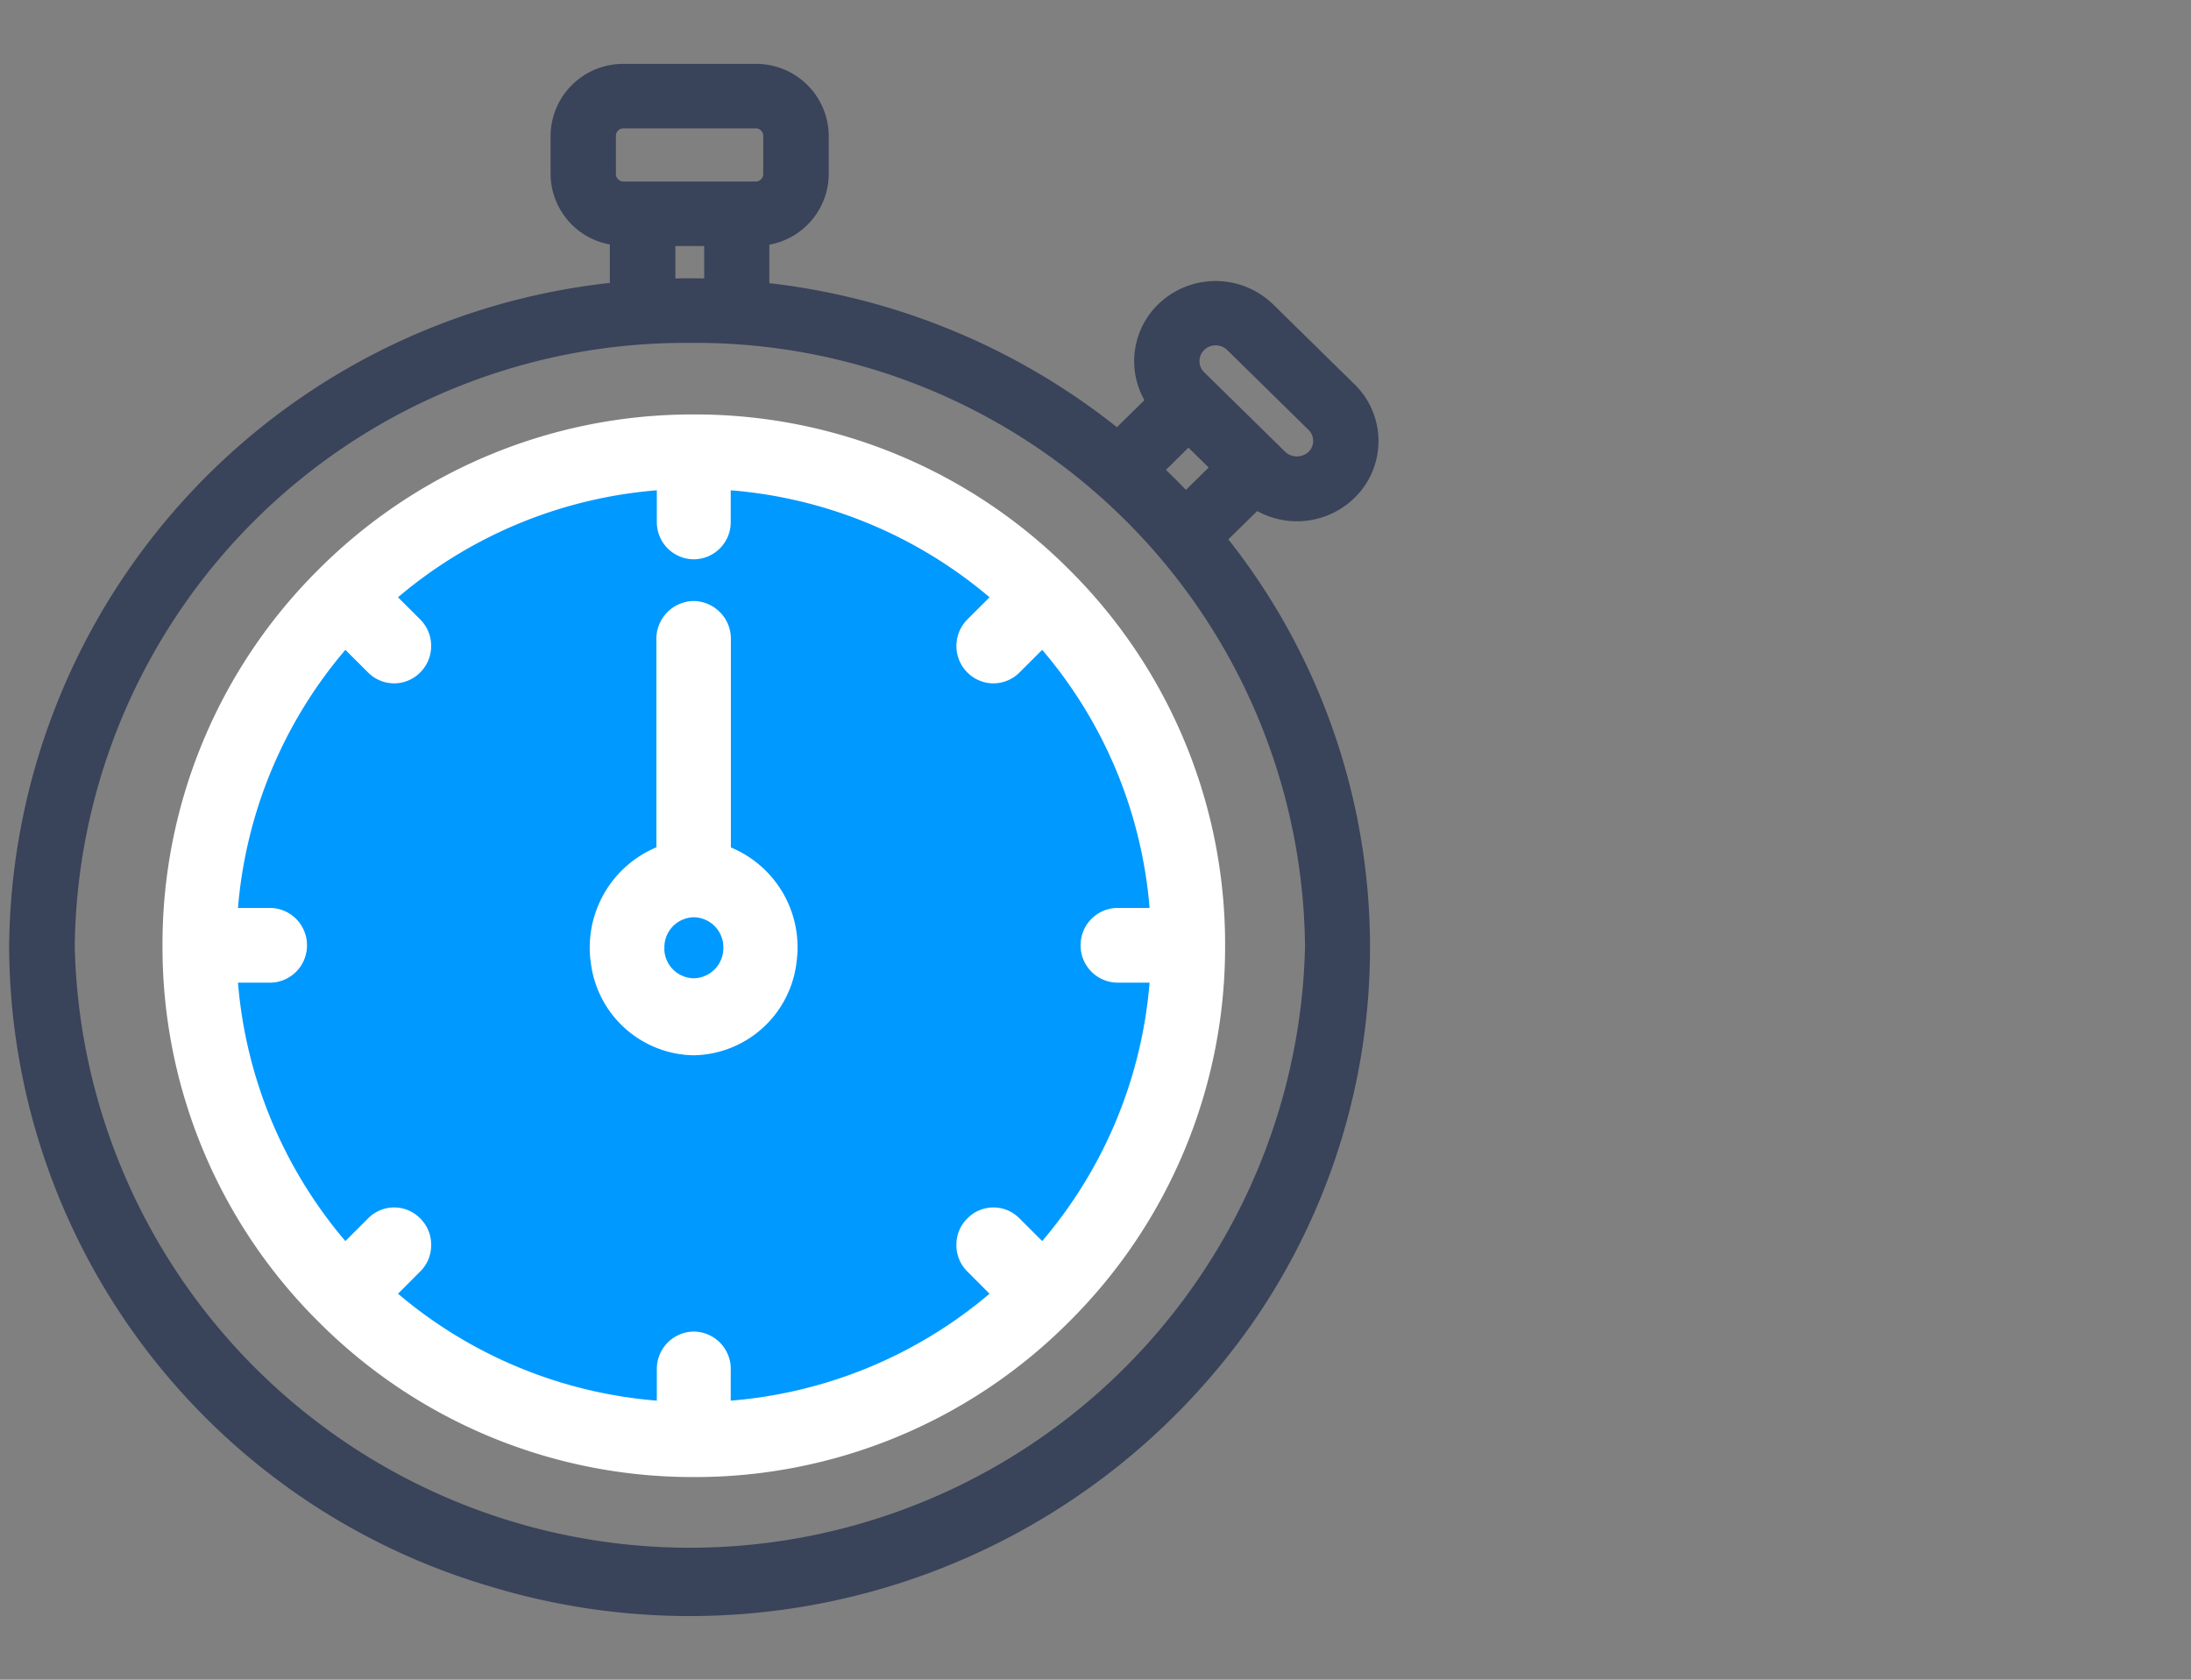
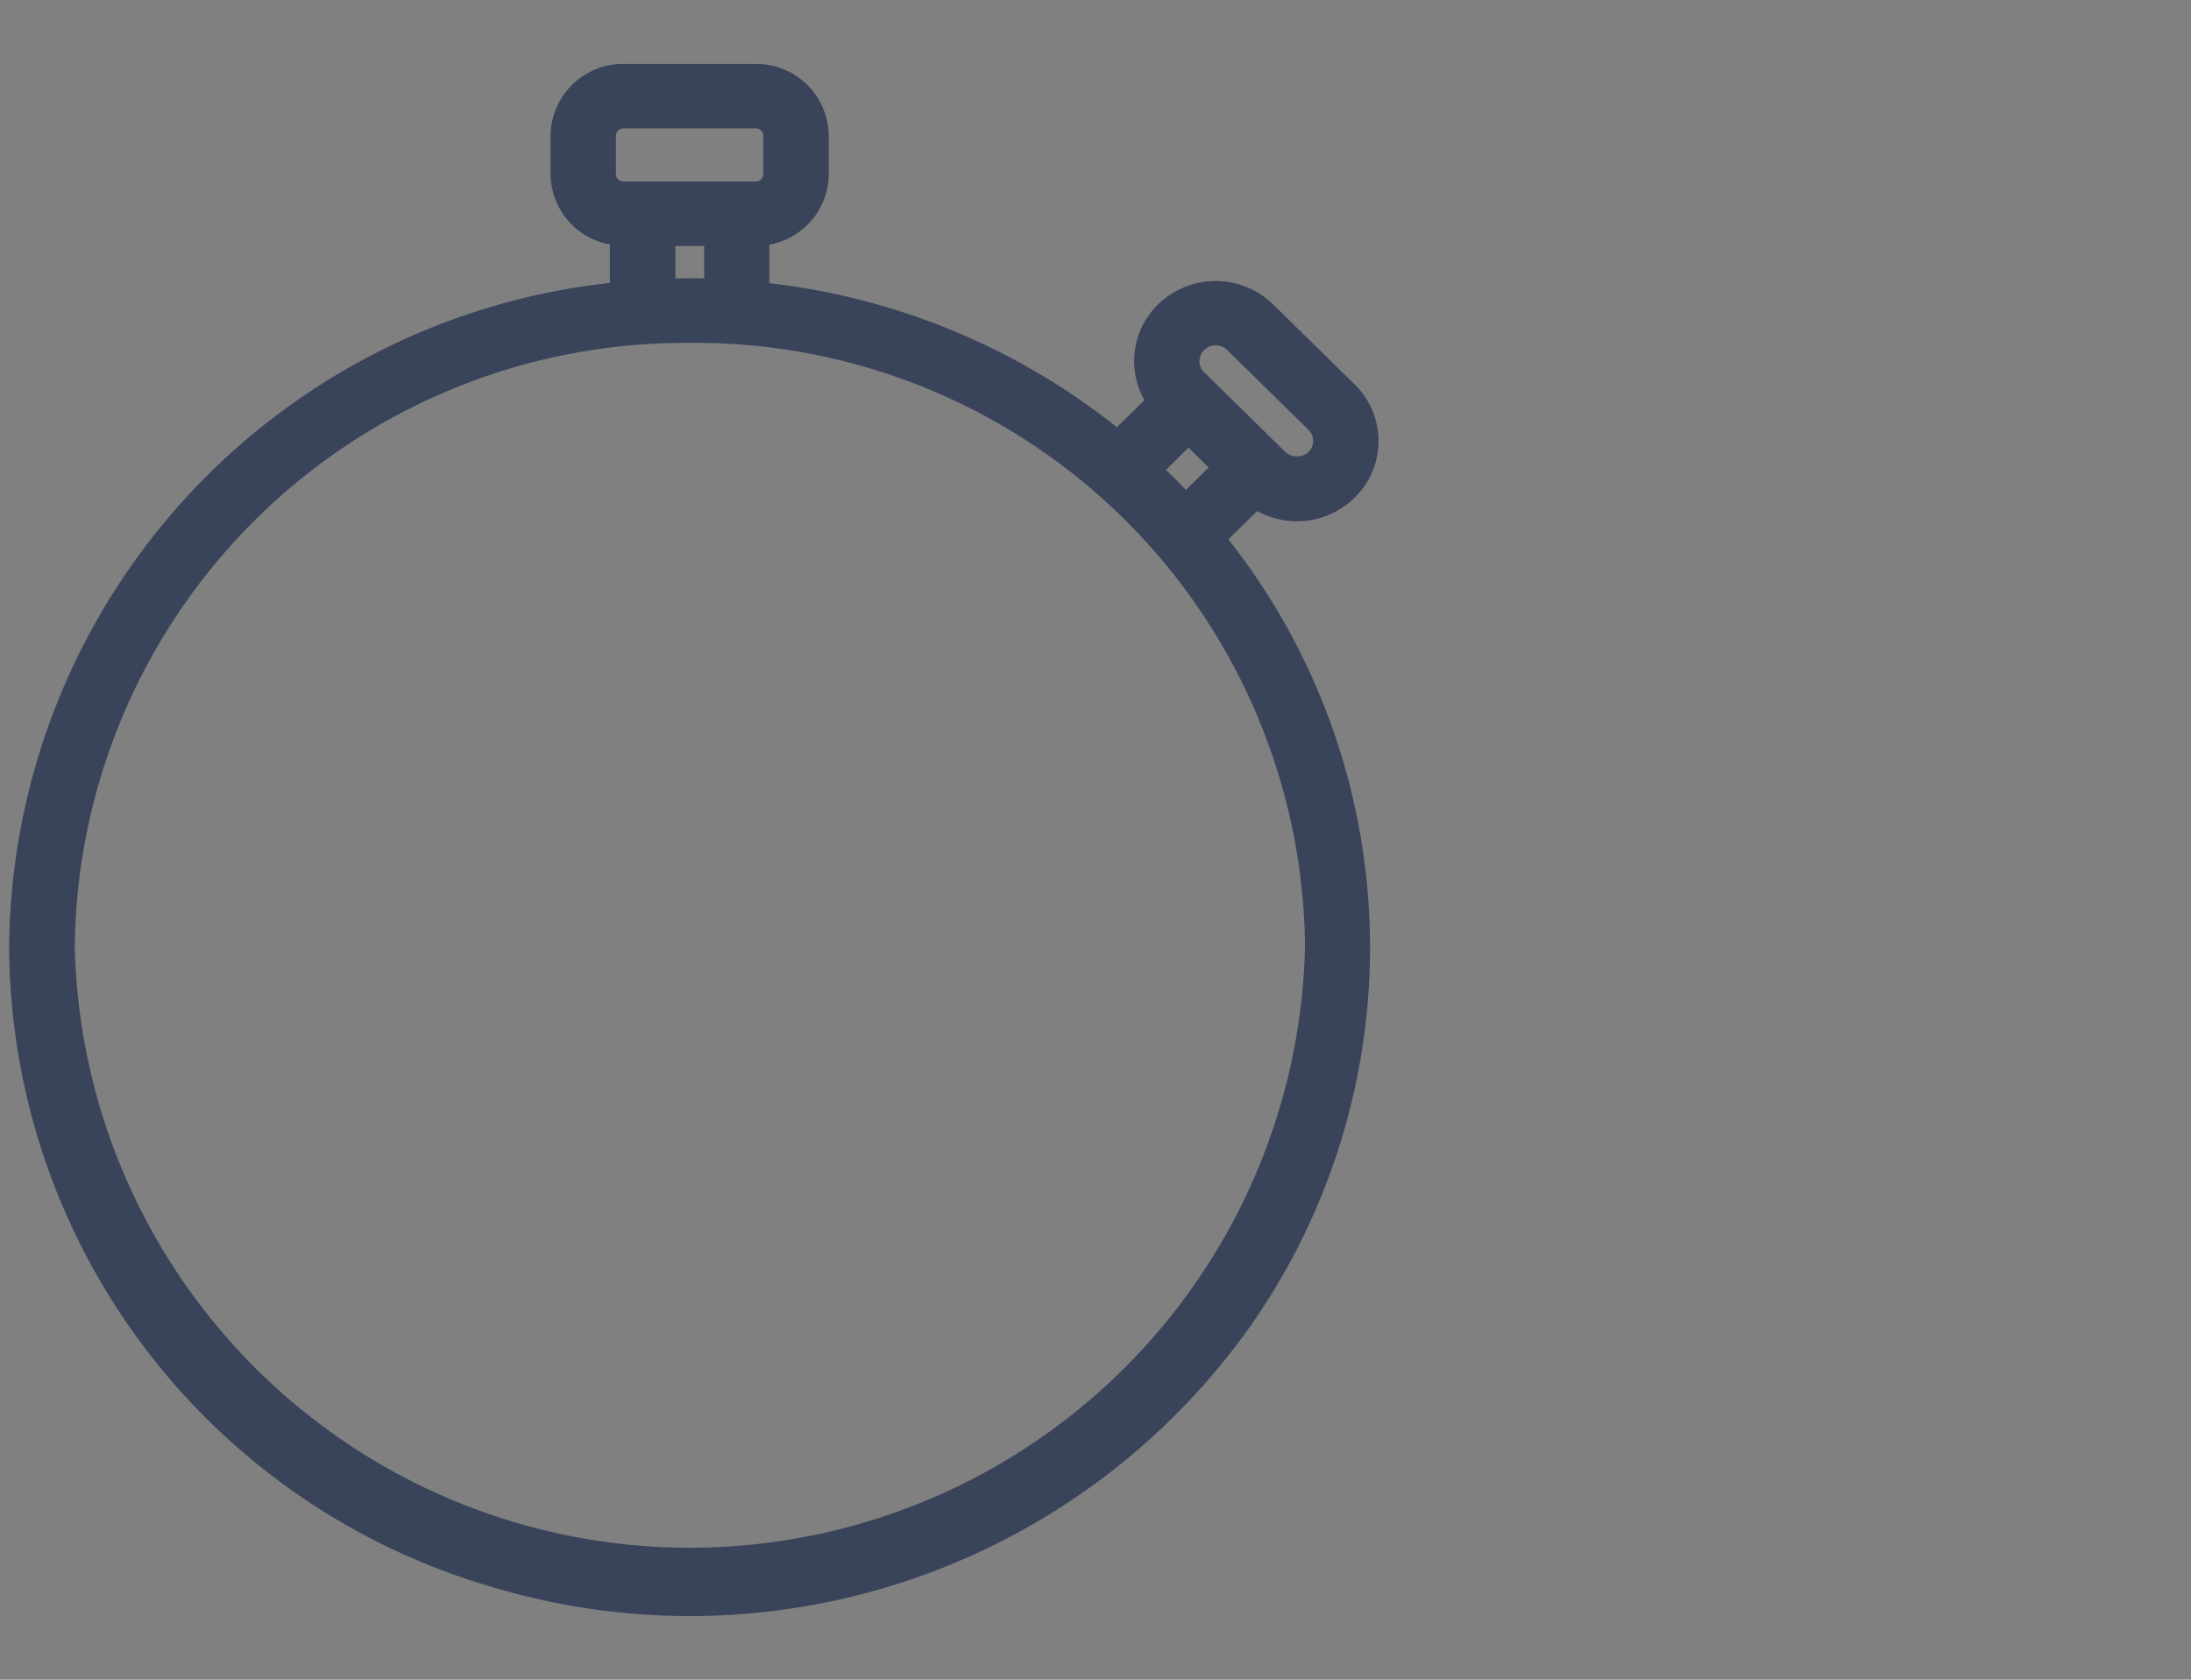
<svg xmlns="http://www.w3.org/2000/svg" width="60" height="46" viewBox="0 0 60 46">
  <rect x="0" y="0" width="60" height="46" fill="#808080" stroke="none" />
  <g id="Group_10980" data-name="Group 10980" transform="translate(5461 -10757)">
-     <rect id="Rectangle_6135" data-name="Rectangle 6135" width="60" height="46" transform="translate(-5461 10757)" fill="none" />
    <g id="Group_10975" data-name="Group 10975" transform="translate(-5474.255 10753.45)">
-       <circle id="Ellipse_137" data-name="Ellipse 137" cx="14.5" cy="14.5" r="14.5" transform="translate(17.755 14.95)" fill="#09f" />
      <g id="Group_10223" data-name="Group 10223">
        <path id="Path_6951" data-name="Path 6951" d="M13.755,29.476a18.092,18.092,0,0,0,12.929,17.26A18.562,18.562,0,0,0,47.3,39.71,17.792,17.792,0,0,0,46.557,18.3l1.09-1.07a2.006,2.006,0,0,0,2.649-.356,1.92,1.92,0,0,0-.124-2.623l-2.225-2.184a2.008,2.008,0,0,0-2.669-.121,1.921,1.921,0,0,0-.364,2.6l-1.056,1.037a18.473,18.473,0,0,0-9.785-4.054v-1.5A1.728,1.728,0,0,0,35.7,8.32V7.267A1.735,1.735,0,0,0,33.947,5.55H30.331a1.736,1.736,0,0,0-1.749,1.717V8.319a1.727,1.727,0,0,0,1.624,1.705v1.5A18.2,18.2,0,0,0,13.755,29.476Zm32.3-16.518a.7.7,0,0,1,.982,0l2.225,2.184a.674.674,0,0,1,0,.965.721.721,0,0,1-.982,0l-2.225-2.185a.674.674,0,0,1,0-.964Zm-.255,2.5.912.895-.987.969q-.437-.467-.9-.9ZM29.871,8.32V7.267a.457.457,0,0,1,.46-.452h3.616a.457.457,0,0,1,.46.452V8.319a.457.457,0,0,1-.46.452H30.331a.457.457,0,0,1-.46-.451ZM31.5,10.037h1.289v1.4a12.873,12.873,0,0,0-1.289,0Zm.643,2.653a16.943,16.943,0,0,1,17.1,16.788,17.1,17.1,0,0,1-34.191,0,16.963,16.963,0,0,1,17.1-16.787Z" fill="#394359" stroke="#39435a" stroke-width="0.5" />
-         <path id="Union_14" data-name="Union 14" d="M4655.006-15871.694a14.4,14.4,0,0,1-4.25-10.254,14.405,14.405,0,0,1,4.25-10.26,14.414,14.414,0,0,1,10.249-4.24,14.413,14.413,0,0,1,10.25,4.24,14.4,14.4,0,0,1,4.25,10.26,14.4,14.4,0,0,1-4.25,10.254,14.4,14.4,0,0,1-10.25,4.246A14.4,14.4,0,0,1,4655.006-15871.694Zm11.211,1.339v.919a12.562,12.562,0,0,0,7.211-2.979l-.643-.645a.954.954,0,0,1-.288-.688.954.954,0,0,1,.288-.7.942.942,0,0,1,.674-.283.949.949,0,0,1,.678.283l.662.661a12.508,12.508,0,0,0,2.992-7.2h-.931a.969.969,0,0,1-.962-.971.97.97,0,0,1,.962-.976h.931a12.486,12.486,0,0,0-2.992-7.191l-.662.66a.96.96,0,0,1-.678.281.953.953,0,0,1-.674-.281.971.971,0,0,1-.288-.694.986.986,0,0,1,.288-.693l.643-.642a12.552,12.552,0,0,0-7.211-2.981v.922a.967.967,0,0,1-.962.972.967.967,0,0,1-.962-.972v-.922a12.555,12.555,0,0,0-7.211,2.981l.643.642a.97.97,0,0,1,.288.693.969.969,0,0,1-.288.694.952.952,0,0,1-.674.281.96.96,0,0,1-.678-.281l-.662-.66a12.512,12.512,0,0,0-2.992,7.191h.932a.971.971,0,0,1,.962.976.969.969,0,0,1-.962.971h-.932a12.534,12.534,0,0,0,2.992,7.2l.662-.661a.95.95,0,0,1,.678-.283.942.942,0,0,1,.674.283.952.952,0,0,1,.288.7.952.952,0,0,1-.288.688l-.643.645a12.564,12.564,0,0,0,7.211,2.979v-.919a.973.973,0,0,1,.962-.977A.972.972,0,0,1,4666.218-15870.355Zm-3.736-11.162a2.925,2.925,0,0,1,1.8-3.093v-5.729a.985.985,0,0,1,.969-1,.983.983,0,0,1,.971,1v5.733a2.908,2.908,0,0,1,1.8,3.089,2.836,2.836,0,0,1-2.774,2.519A2.836,2.836,0,0,1,4662.482-15881.518Zm1.917-.37a.87.87,0,0,0,.856.88.876.876,0,0,0,.861-.88.872.872,0,0,0-.856-.891h-.009A.871.871,0,0,0,4664.4-15881.888Z" transform="translate(-4633.001 15911.398)" fill="#fff" stroke="#fff" stroke-width="0.1" />
      </g>
    </g>
  </g>
</svg>